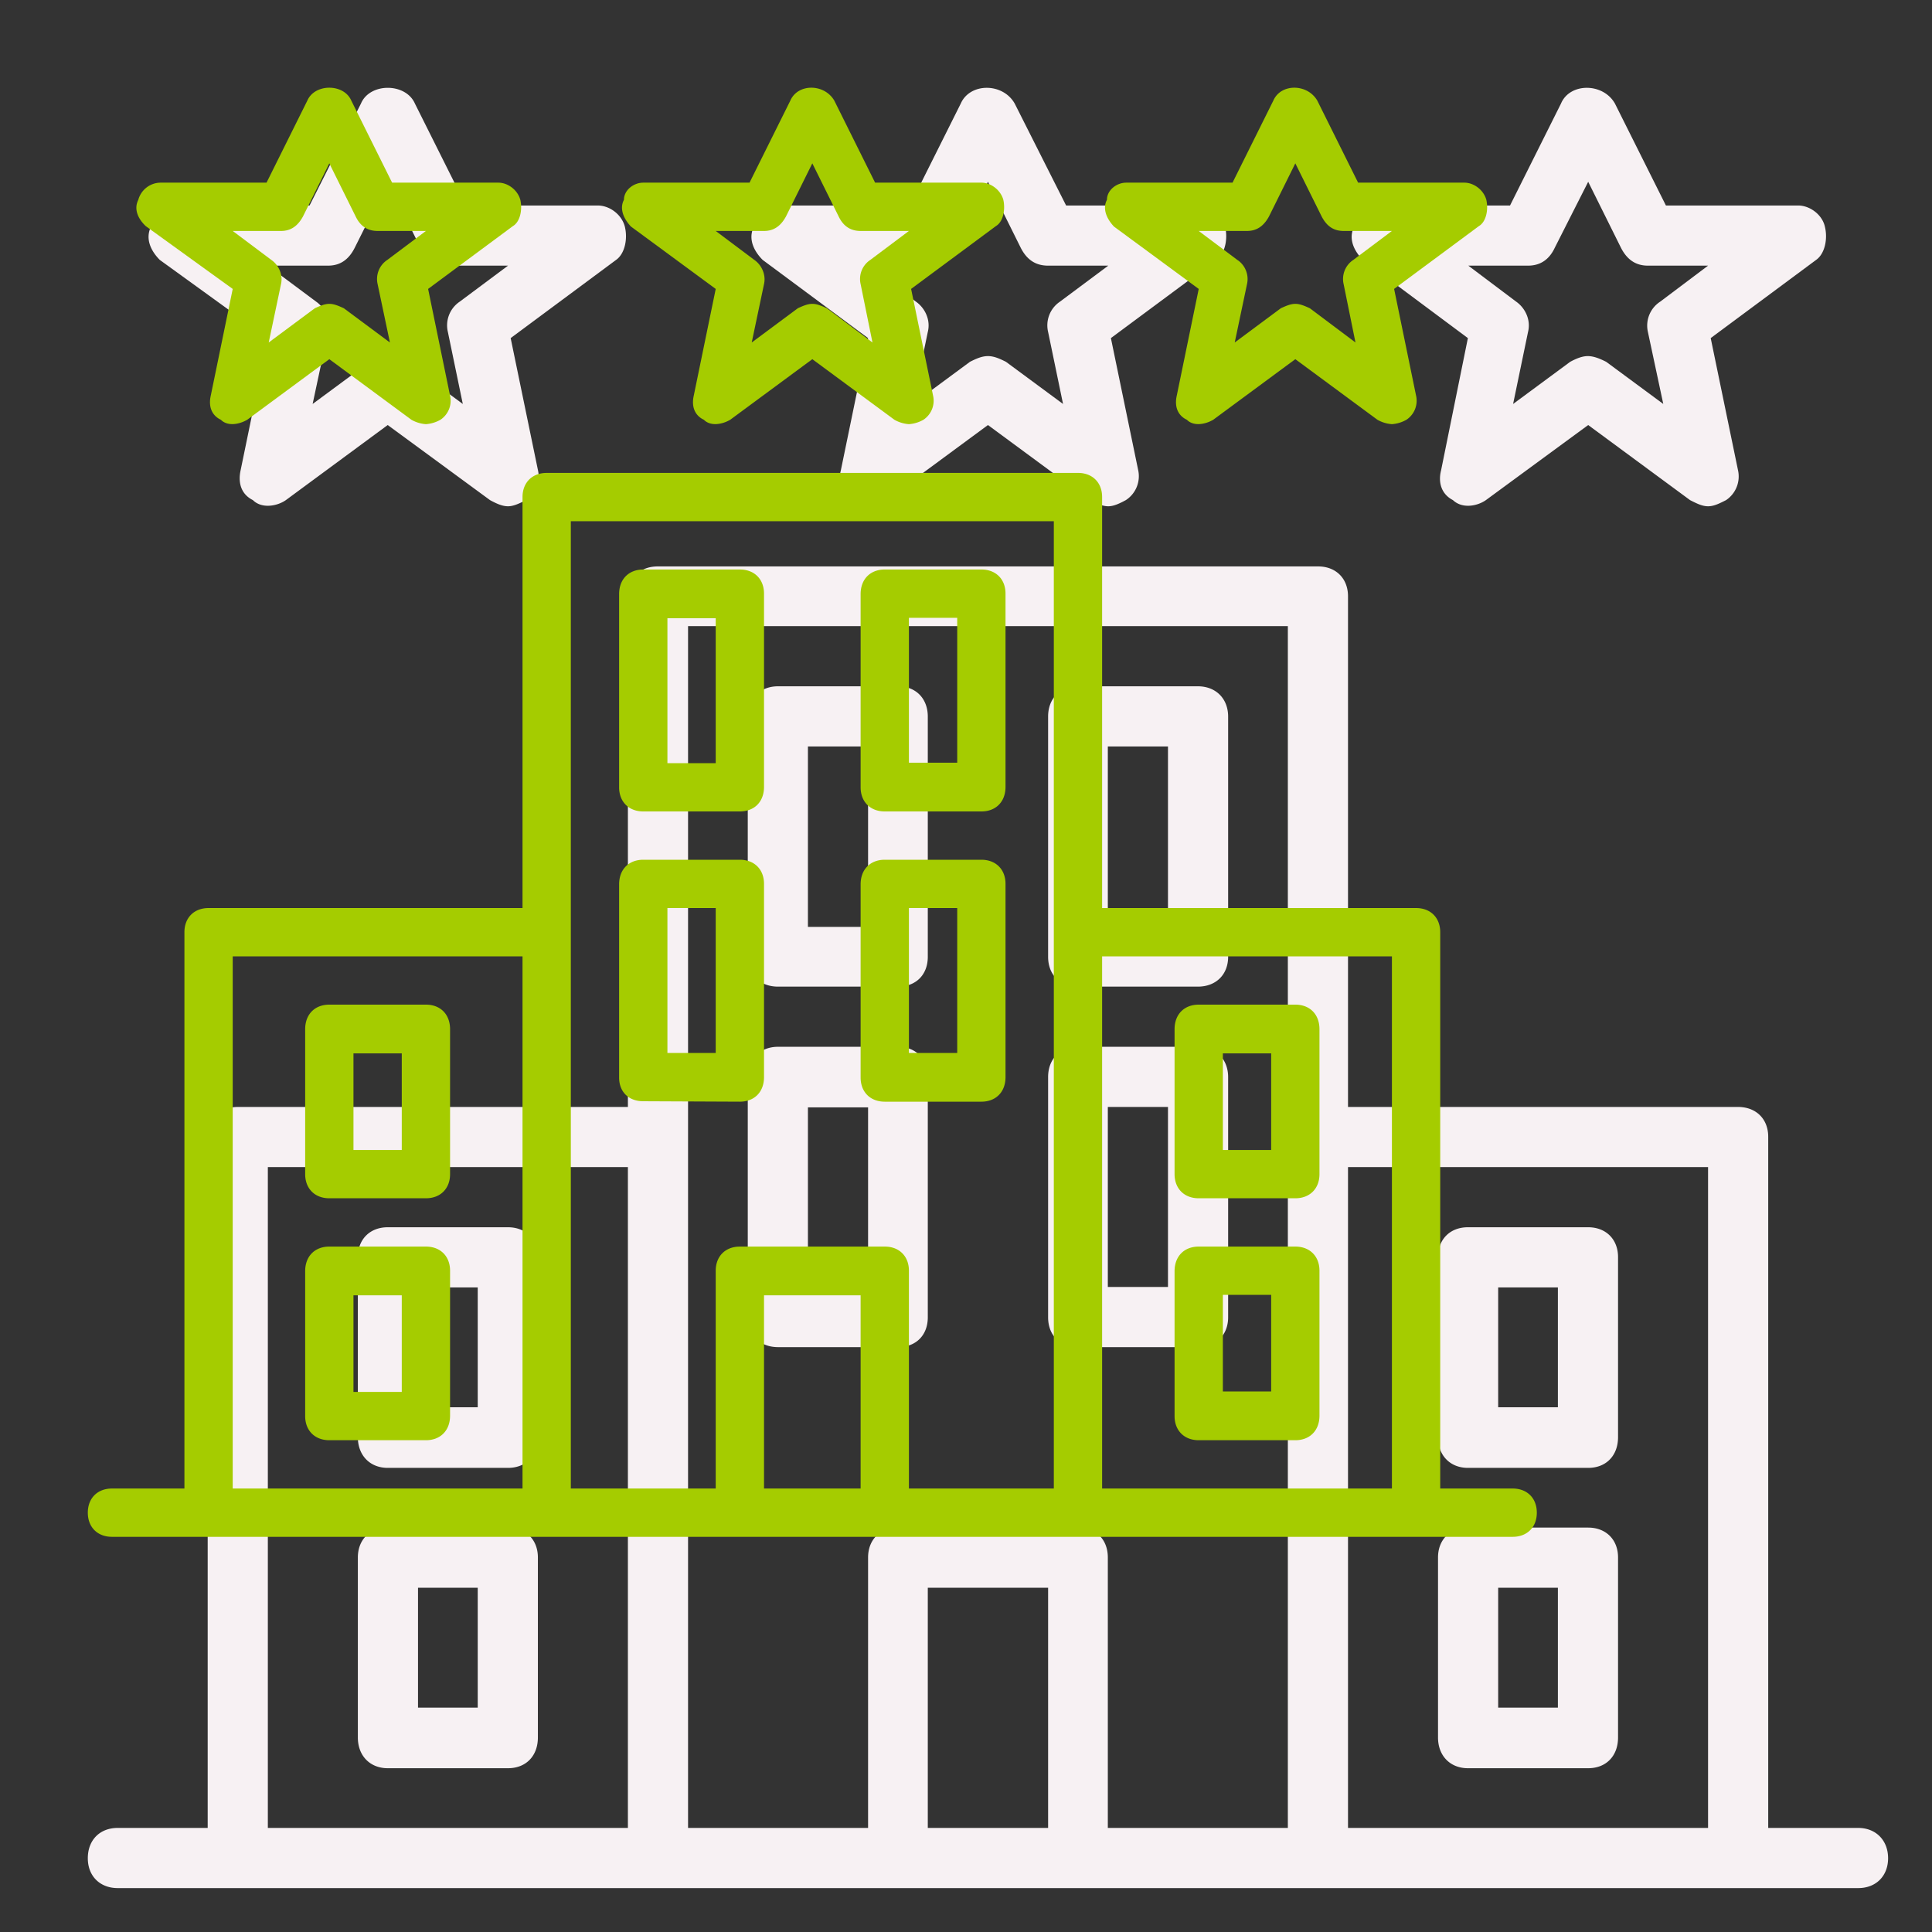
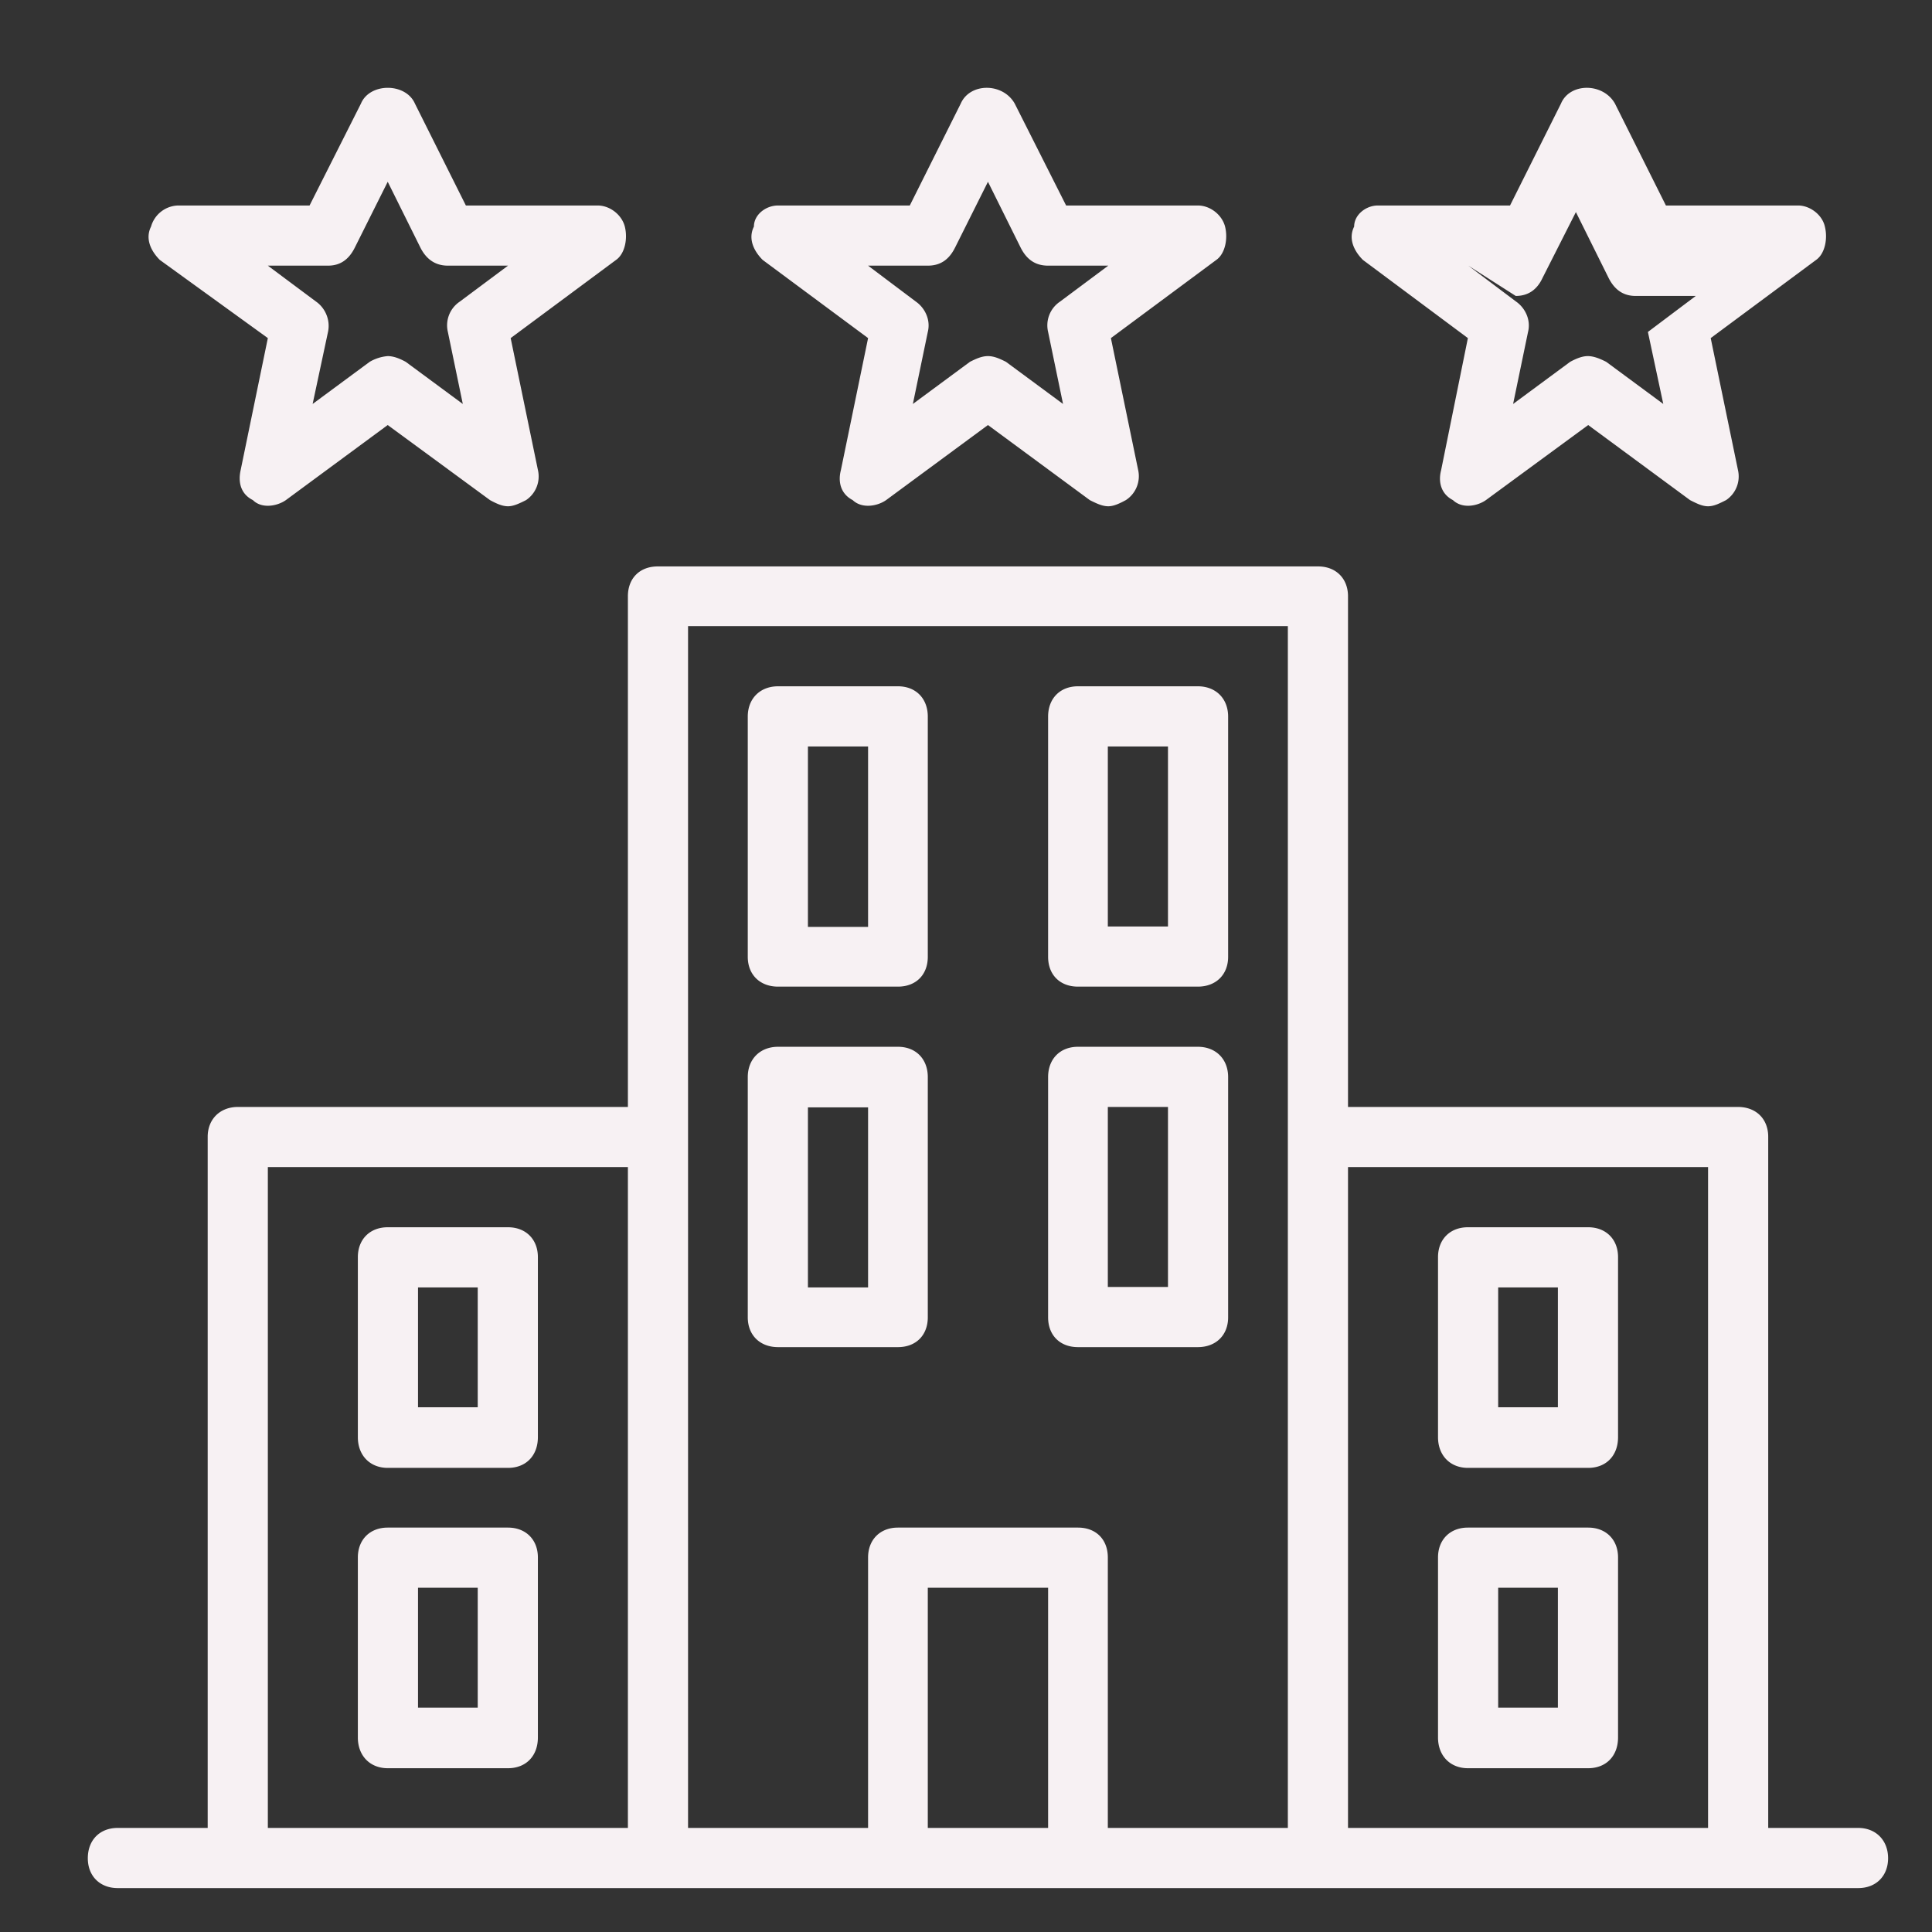
<svg xmlns="http://www.w3.org/2000/svg" xmlns:xlink="http://www.w3.org/1999/xlink" width="44" height="44" viewBox="0 0 44 44">
  <rect x="0" y="0" width="44" height="44" fill="#333333" stroke="none" />
  <defs>
-     <path id="t6hxa" d="M401.64 1571.92c-.2-.2-.34-.48-.2-.76a.66.66 0 0 1 .61-.48h3l1.17-2.32c.2-.48 1.02-.48 1.23 0l1.16 2.32h3c.28 0 .55.21.62.48.07.28 0 .62-.2.76l-2.4 1.78.62 3a.65.65 0 0 1-.27.69c-.14.07-.28.14-.41.14-.14 0-.28-.07-.41-.14l-2.33-1.71-2.32 1.71c-.2.14-.55.2-.75 0-.28-.14-.34-.41-.28-.68l.62-3.01zm2.46.13l1.1.82c.2.14.33.41.27.69l-.35 1.64 1.3-.96a.97.97 0 0 1 .41-.13c.14 0 .28.06.41.13l1.3.96-.34-1.64a.65.65 0 0 1 .27-.69l1.1-.82h-1.37c-.27 0-.48-.13-.62-.4l-.75-1.51-.75 1.5c-.14.28-.34.41-.61.41zm11.27-.13c-.2-.2-.34-.48-.2-.76 0-.27.27-.48.55-.48h3l1.16-2.32c.21-.48.96-.48 1.23 0l1.17 2.32h3c.28 0 .55.21.62.48.07.28 0 .62-.2.76l-2.4 1.78.62 3a.65.65 0 0 1-.28.69c-.13.07-.27.14-.4.14-.14 0-.28-.07-.42-.14l-2.32-1.71-2.32 1.71c-.2.14-.55.2-.76 0-.27-.14-.34-.41-.27-.68l.62-3.01zm3.76.13h-1.36l1.09.82c.2.14.34.41.27.69l-.34 1.64 1.3-.96c.14-.07.27-.13.41-.13.14 0 .27.06.41.13l1.3.96-.34-1.64a.65.65 0 0 1 .27-.69l1.1-.82h-1.37c-.28 0-.48-.13-.62-.4l-.75-1.51-.75 1.5c-.14.28-.34.41-.62.41zm9.91-.13c-.2-.2-.34-.48-.2-.76 0-.27.27-.48.54-.48h3.01l1.16-2.32c.2-.48.96-.48 1.23 0l1.16 2.32h3.01c.27 0 .55.21.61.48.07.28 0 .62-.2.76l-2.4 1.78.62 3a.65.65 0 0 1-.27.69c-.14.07-.27.14-.41.14-.14 0-.27-.07-.41-.14l-2.32-1.71-2.33 1.71c-.2.14-.54.2-.75 0-.27-.14-.34-.41-.27-.68l.61-3.01zm2.4.13l1.09.82c.2.14.34.41.27.69l-.34 1.64 1.3-.96c.13-.07.27-.13.4-.13.14 0 .28.06.42.13l1.3.96-.35-1.64a.65.65 0 0 1 .28-.69l1.09-.82h-1.37c-.27 0-.47-.13-.61-.4l-.75-1.51-.76 1.5c-.13.28-.34.41-.61.41zm-21.19 22.58v4.1c0 .42-.27.7-.68.7h-2.74c-.4 0-.68-.28-.68-.7v-4.1c0-.4.27-.68.68-.68h2.74c.4 0 .68.27.68.68zm-1.37 3.42v-2.73h-1.36v2.73zm1.37 3.42v4.1c0 .42-.27.7-.68.7h-2.74c-.4 0-.68-.28-.68-.7v-4.1c0-.4.27-.68.68-.68h2.74c.4 0 .68.27.68.68zm-1.37 3.42v-2.73h-1.36v2.73zm25.97-10.26v4.1c0 .42-.27.7-.68.7h-2.74c-.4 0-.68-.28-.68-.7v-4.1c0-.4.27-.68.68-.68h2.74c.4 0 .68.27.68.68zm-1.37.69h-1.36v2.73h1.36zm1.37 6.15v4.1c0 .42-.27.7-.68.7h-2.74c-.4 0-.68-.28-.68-.7v-4.1c0-.4.27-.68.68-.68h2.74c.4 0 .68.27.68.68zm-1.37.69h-1.36v2.73h1.36zm-18.45-14.37v-5.47c0-.41.28-.69.69-.69h2.73c.41 0 .68.28.68.69v5.47c0 .41-.27.68-.68.68h-2.73c-.41 0-.69-.27-.69-.68zm1.37-.68h1.37V1583h-1.37zm5.47.68v-5.47c0-.41.27-.69.68-.69h2.73c.41 0 .69.28.69.69v5.47c0 .41-.28.68-.69.68h-2.73c-.41 0-.68-.27-.68-.68zm1.36-4.79v4.1h1.37v-4.1zm-1.36 13v-5.47c0-.41.27-.69.68-.69h2.73c.41 0 .69.28.69.69v5.47c0 .41-.28.68-.69.68h-2.73c-.41 0-.68-.27-.68-.68zm1.36-4.79v4.1h1.37v-4.1zm-7.51 5.47c-.41 0-.69-.27-.69-.68v-5.47c0-.41.28-.69.69-.69h2.73c.41 0 .68.28.68.69v5.47c0 .41-.27.68-.68.68zm.68-1.36h1.37v-4.1h-1.37zm24.6 13c0 .4-.27.68-.68.68h-39.64c-.4 0-.68-.27-.68-.68 0-.41.27-.69.68-.69h2.05v-15.74c0-.4.28-.68.69-.68h8.88v-11.63c0-.41.27-.68.68-.68h15.04c.4 0 .68.27.68.68v11.63h8.88c.41 0 .69.27.69.68v15.74h2.05c.4 0 .68.28.68.69zm-36.9-.69h8.2v-15.05h-8.2zm9.57 0h4.1v-6.16c0-.4.27-.68.68-.68h4.1c.41 0 .68.27.68.68v6.16h4.1v-27.37h-13.66zm8.2 0v-5.47h-2.74v5.47zm6.83 0h8.2v-15.05h-8.2z" />
-     <path id="t6hxb" d="M401.32 1571.15c-.17-.16-.28-.38-.17-.6a.53.53 0 0 1 .5-.39h2.42l.93-1.87c.17-.39.83-.39 1 0l.93 1.87h2.42c.22 0 .44.17.5.39.05.22 0 .5-.17.6l-1.93 1.43.5 2.43a.52.52 0 0 1-.22.55.78.78 0 0 1-.33.1.78.78 0 0 1-.33-.1l-1.87-1.38-1.87 1.38c-.17.1-.44.16-.6 0-.23-.11-.28-.33-.23-.55l.5-2.43zm1.98.11l.88.66c.16.11.27.33.22.55l-.28 1.33 1.05-.78c.11-.05.22-.1.33-.1.11 0 .22.05.33.1l1.05.78-.28-1.33a.52.52 0 0 1 .22-.55l.88-.66h-1.1c-.22 0-.39-.1-.5-.33l-.6-1.21-.6 1.21c-.12.22-.28.33-.5.33zm9.07-.1c-.16-.17-.27-.4-.16-.61 0-.22.22-.39.44-.39h2.42l.93-1.87c.17-.39.77-.39 1 0l.93 1.87h2.42c.22 0 .44.17.5.39.05.22 0 .5-.17.6l-1.93 1.43.5 2.43a.52.52 0 0 1-.22.55.78.78 0 0 1-.33.1.78.78 0 0 1-.33-.1l-1.87-1.38-1.87 1.38c-.17.1-.44.16-.6 0-.23-.11-.28-.33-.23-.55l.5-2.43zm3.03.1h-1.1l.88.66c.16.11.27.33.22.55l-.28 1.33 1.05-.78c.11-.05.22-.1.33-.1.11 0 .22.05.33.1l1.04.78-.27-1.33a.52.52 0 0 1 .22-.55l.88-.66h-1.1c-.22 0-.39-.1-.5-.33l-.6-1.21-.6 1.21c-.12.22-.28.33-.5.33zm7.97-.1c-.16-.17-.27-.4-.16-.61 0-.22.22-.39.44-.39h2.42l.93-1.87c.17-.39.77-.39 1 0l.93 1.87h2.42c.22 0 .44.17.5.39.05.22 0 .5-.17.6l-1.93 1.43.5 2.43a.52.52 0 0 1-.22.55.78.78 0 0 1-.33.1.78.78 0 0 1-.33-.1l-1.87-1.38-1.87 1.38c-.17.1-.44.16-.6 0-.23-.11-.28-.33-.23-.55l.5-2.43zm1.93.1l.88.66c.17.11.27.33.22.55l-.28 1.33 1.05-.78c.11-.05.22-.1.33-.1.11 0 .22.05.33.1l1.04.78-.27-1.33a.52.52 0 0 1 .22-.55l.88-.66h-1.1c-.22 0-.38-.1-.5-.33l-.6-1.21-.6 1.21c-.12.22-.28.33-.5.33zm-17.05 18.18v3.3c0 .33-.22.55-.55.55h-2.2c-.33 0-.55-.22-.55-.55v-3.3c0-.34.22-.56.55-.56h2.2c.33 0 .55.22.55.56zm-1.1 2.75v-2.2h-1.1v2.2zm1.1 2.75v3.3c0 .34-.22.56-.55.56h-2.2c-.33 0-.55-.22-.55-.55v-3.3c0-.34.22-.56.55-.56h2.2c.33 0 .55.22.55.55zm-1.1 2.76v-2.2h-1.1v2.2zm20.9-8.26v3.3c0 .33-.22.55-.55.55h-2.2c-.33 0-.55-.22-.55-.55v-3.3c0-.34.22-.56.55-.56h2.2c.33 0 .55.22.55.56zm-1.1.55h-1.1v2.2h1.1zm1.1 4.95v3.3c0 .34-.22.56-.55.56h-2.2c-.33 0-.55-.22-.55-.55v-3.3c0-.34.22-.56.55-.56h2.2c.33 0 .55.22.55.55zm-1.1.55h-1.1v2.2h1.1zm-14.85-11.56v-4.4c0-.34.22-.56.55-.56h2.2c.33 0 .55.22.55.55v4.4c0 .34-.22.56-.55.56h-2.2c-.33 0-.55-.22-.55-.55zm1.1-.55h1.1v-3.3h-1.1zm4.4.55v-4.4c0-.34.22-.56.55-.56h2.2c.33 0 .55.22.55.55v4.4c0 .34-.22.56-.55.56h-2.2c-.33 0-.55-.22-.55-.55zm1.1-3.86v3.3h1.1v-3.3zm-1.1 10.47v-4.4c0-.34.22-.56.55-.56h2.2c.33 0 .55.22.55.55v4.4c0 .34-.22.56-.55.56h-2.2c-.33 0-.55-.22-.55-.55zm1.1-3.86v3.3h1.1v-3.3zm-6.05 4.4c-.33 0-.55-.21-.55-.54v-4.4c0-.34.22-.56.55-.56h2.2c.33 0 .55.22.55.55v4.4c0 .34-.22.56-.55.56zm.55-1.1h1.1v-3.3h-1.1zm19.8 10.47c0 .33-.22.55-.55.55h-31.9c-.33 0-.55-.22-.55-.55 0-.33.22-.55.55-.55h1.65v-12.67c0-.33.22-.55.55-.55h7.15v-9.36c0-.33.22-.55.55-.55h12.1c.33 0 .55.22.55.55v9.36h7.15c.33 0 .55.22.55.55v12.67h1.65c.33 0 .55.22.55.55zm-29.7-.55h6.6v-12.12h-6.6zm7.7-12.67v12.67h3.3v-4.96c0-.33.22-.55.55-.55h3.3c.33 0 .55.22.55.55v4.96h3.3v-22.03h-11v9.36zm6.6 12.67v-4.4h-2.2v4.4zm5.5 0h6.6v-12.12h-6.6z" />
+     <path id="t6hxa" d="M401.64 1571.92c-.2-.2-.34-.48-.2-.76a.66.66 0 0 1 .61-.48h3l1.17-2.32c.2-.48 1.02-.48 1.23 0l1.16 2.32h3c.28 0 .55.21.62.48.07.28 0 .62-.2.76l-2.4 1.78.62 3a.65.65 0 0 1-.27.69c-.14.07-.28.14-.41.14-.14 0-.28-.07-.41-.14l-2.33-1.71-2.32 1.71c-.2.14-.55.2-.75 0-.28-.14-.34-.41-.28-.68l.62-3.01zm2.46.13l1.1.82c.2.14.33.41.27.69l-.35 1.64 1.3-.96a.97.97 0 0 1 .41-.13c.14 0 .28.06.41.13l1.3.96-.34-1.64a.65.65 0 0 1 .27-.69l1.1-.82h-1.37c-.27 0-.48-.13-.62-.4l-.75-1.51-.75 1.5c-.14.28-.34.41-.61.41zm11.27-.13c-.2-.2-.34-.48-.2-.76 0-.27.27-.48.55-.48h3l1.16-2.32c.21-.48.96-.48 1.23 0l1.17 2.32h3c.28 0 .55.21.62.48.07.28 0 .62-.2.76l-2.4 1.78.62 3a.65.65 0 0 1-.28.69c-.13.07-.27.14-.4.14-.14 0-.28-.07-.42-.14l-2.32-1.71-2.32 1.71c-.2.14-.55.2-.76 0-.27-.14-.34-.41-.27-.68l.62-3.01zm3.76.13h-1.36l1.09.82c.2.14.34.41.27.69l-.34 1.64 1.3-.96c.14-.07.27-.13.41-.13.14 0 .27.06.41.13l1.3.96-.34-1.64a.65.65 0 0 1 .27-.69l1.1-.82h-1.37c-.28 0-.48-.13-.62-.4l-.75-1.51-.75 1.5c-.14.28-.34.41-.62.41zm9.91-.13c-.2-.2-.34-.48-.2-.76 0-.27.27-.48.54-.48h3.01l1.16-2.32c.2-.48.96-.48 1.23 0l1.16 2.32h3.01c.27 0 .55.21.61.48.07.28 0 .62-.2.76l-2.4 1.78.62 3a.65.65 0 0 1-.27.69c-.14.07-.27.14-.41.14-.14 0-.27-.07-.41-.14l-2.32-1.71-2.33 1.71c-.2.14-.54.2-.75 0-.27-.14-.34-.41-.27-.68l.61-3.01zm2.4.13l1.09.82c.2.14.34.41.27.69l-.34 1.64 1.3-.96c.13-.07.27-.13.4-.13.14 0 .28.06.42.13l1.3.96-.35-1.64l1.09-.82h-1.37c-.27 0-.47-.13-.61-.4l-.75-1.51-.76 1.5c-.13.28-.34.41-.61.41zm-21.19 22.58v4.1c0 .42-.27.7-.68.7h-2.74c-.4 0-.68-.28-.68-.7v-4.1c0-.4.27-.68.68-.68h2.74c.4 0 .68.27.68.68zm-1.37 3.42v-2.73h-1.36v2.73zm1.37 3.42v4.1c0 .42-.27.7-.68.7h-2.74c-.4 0-.68-.28-.68-.7v-4.1c0-.4.27-.68.68-.68h2.74c.4 0 .68.27.68.68zm-1.37 3.42v-2.73h-1.36v2.73zm25.97-10.26v4.1c0 .42-.27.7-.68.7h-2.74c-.4 0-.68-.28-.68-.7v-4.1c0-.4.27-.68.68-.68h2.74c.4 0 .68.27.68.68zm-1.37.69h-1.36v2.73h1.36zm1.37 6.15v4.1c0 .42-.27.7-.68.7h-2.74c-.4 0-.68-.28-.68-.7v-4.1c0-.4.27-.68.68-.68h2.74c.4 0 .68.27.68.68zm-1.37.69h-1.36v2.73h1.36zm-18.45-14.37v-5.47c0-.41.28-.69.69-.69h2.73c.41 0 .68.28.68.69v5.47c0 .41-.27.68-.68.68h-2.73c-.41 0-.69-.27-.69-.68zm1.37-.68h1.37V1583h-1.37zm5.47.68v-5.47c0-.41.27-.69.68-.69h2.73c.41 0 .69.28.69.69v5.47c0 .41-.28.68-.69.68h-2.73c-.41 0-.68-.27-.68-.68zm1.36-4.79v4.1h1.37v-4.1zm-1.36 13v-5.47c0-.41.27-.69.68-.69h2.73c.41 0 .69.28.69.69v5.47c0 .41-.28.68-.69.68h-2.73c-.41 0-.68-.27-.68-.68zm1.36-4.79v4.1h1.37v-4.1zm-7.51 5.47c-.41 0-.69-.27-.69-.68v-5.47c0-.41.28-.69.69-.69h2.73c.41 0 .68.28.68.69v5.47c0 .41-.27.68-.68.68zm.68-1.36h1.37v-4.1h-1.37zm24.6 13c0 .4-.27.68-.68.68h-39.64c-.4 0-.68-.27-.68-.68 0-.41.27-.69.68-.69h2.05v-15.74c0-.4.28-.68.69-.68h8.88v-11.63c0-.41.27-.68.68-.68h15.04c.4 0 .68.27.68.68v11.63h8.88c.41 0 .69.27.69.68v15.74h2.05c.4 0 .68.28.68.69zm-36.9-.69h8.2v-15.05h-8.2zm9.57 0h4.1v-6.16c0-.4.27-.68.68-.68h4.1c.41 0 .68.27.68.68v6.16h4.1v-27.37h-13.66zm8.2 0v-5.47h-2.74v5.47zm6.83 0h8.2v-15.05h-8.2z" />
  </defs>
  <g>
    <g transform="translate(-398 -1566)">
      <use fill="#f7f1f3" xlink:href="#t6hxa" />
    </g>
    <g transform="translate(-398 -1566)">
      <use fill="#a5cc00" xlink:href="#t6hxb" />
    </g>
  </g>
</svg>